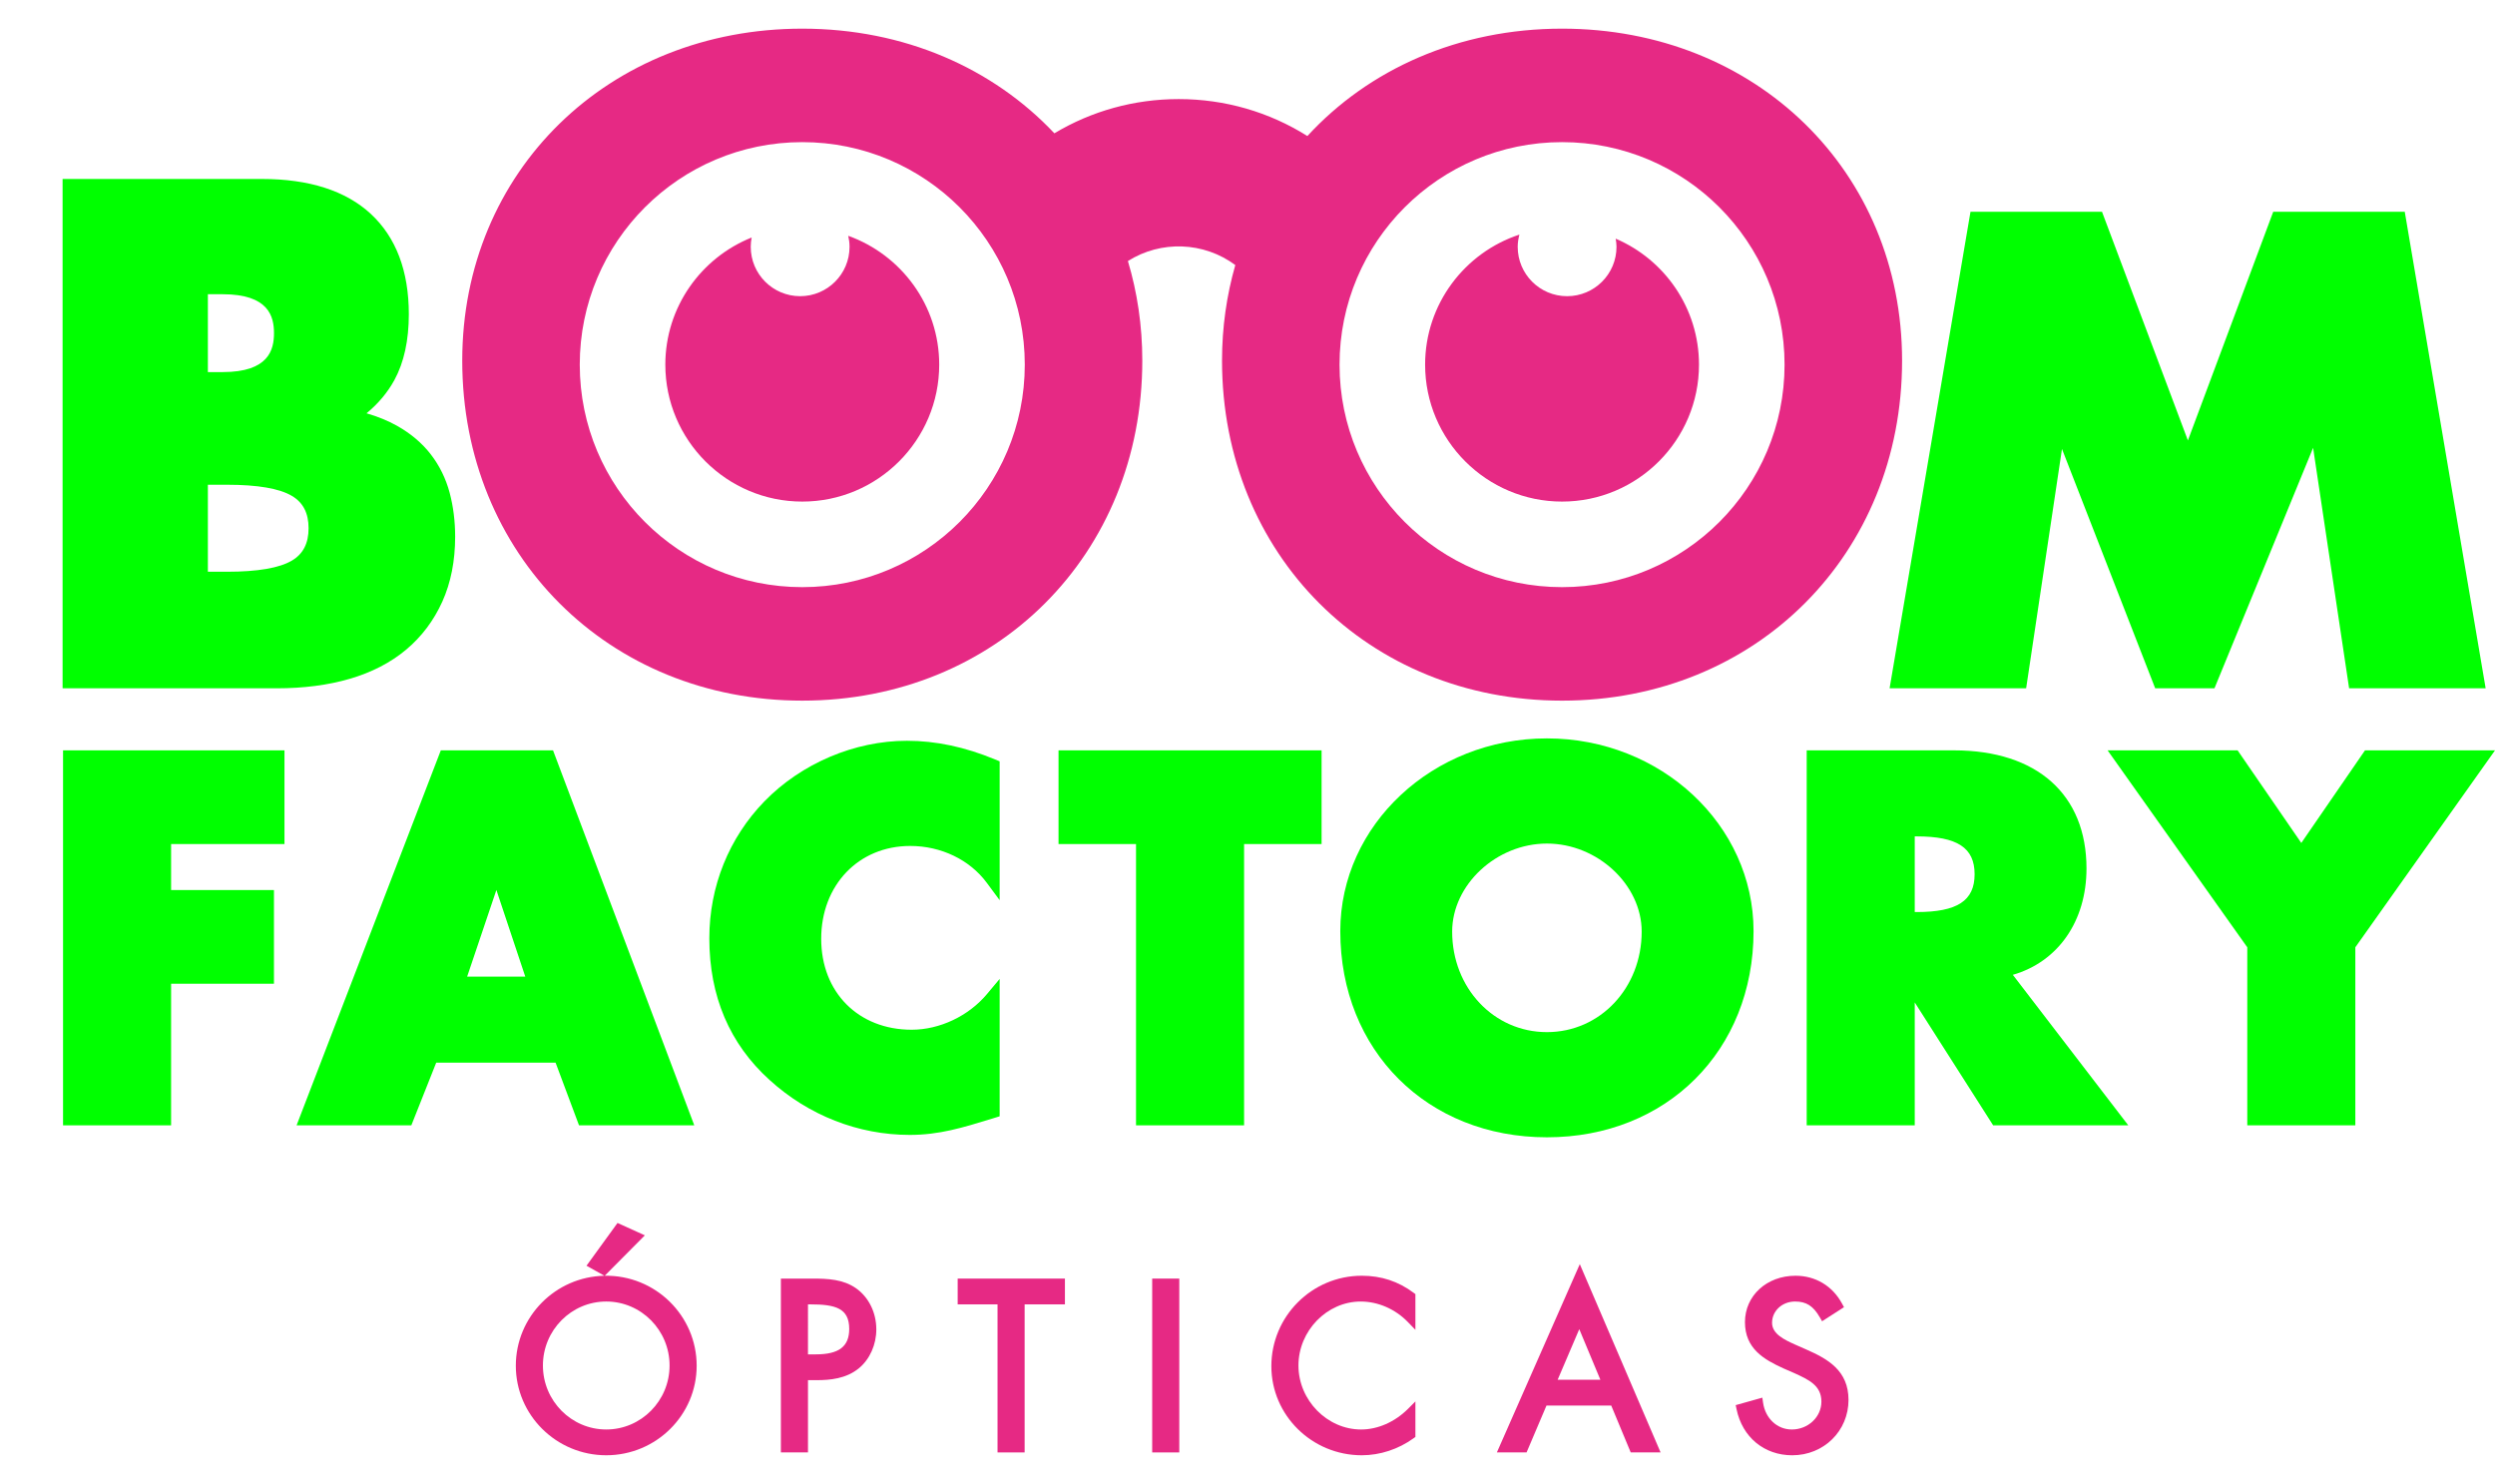
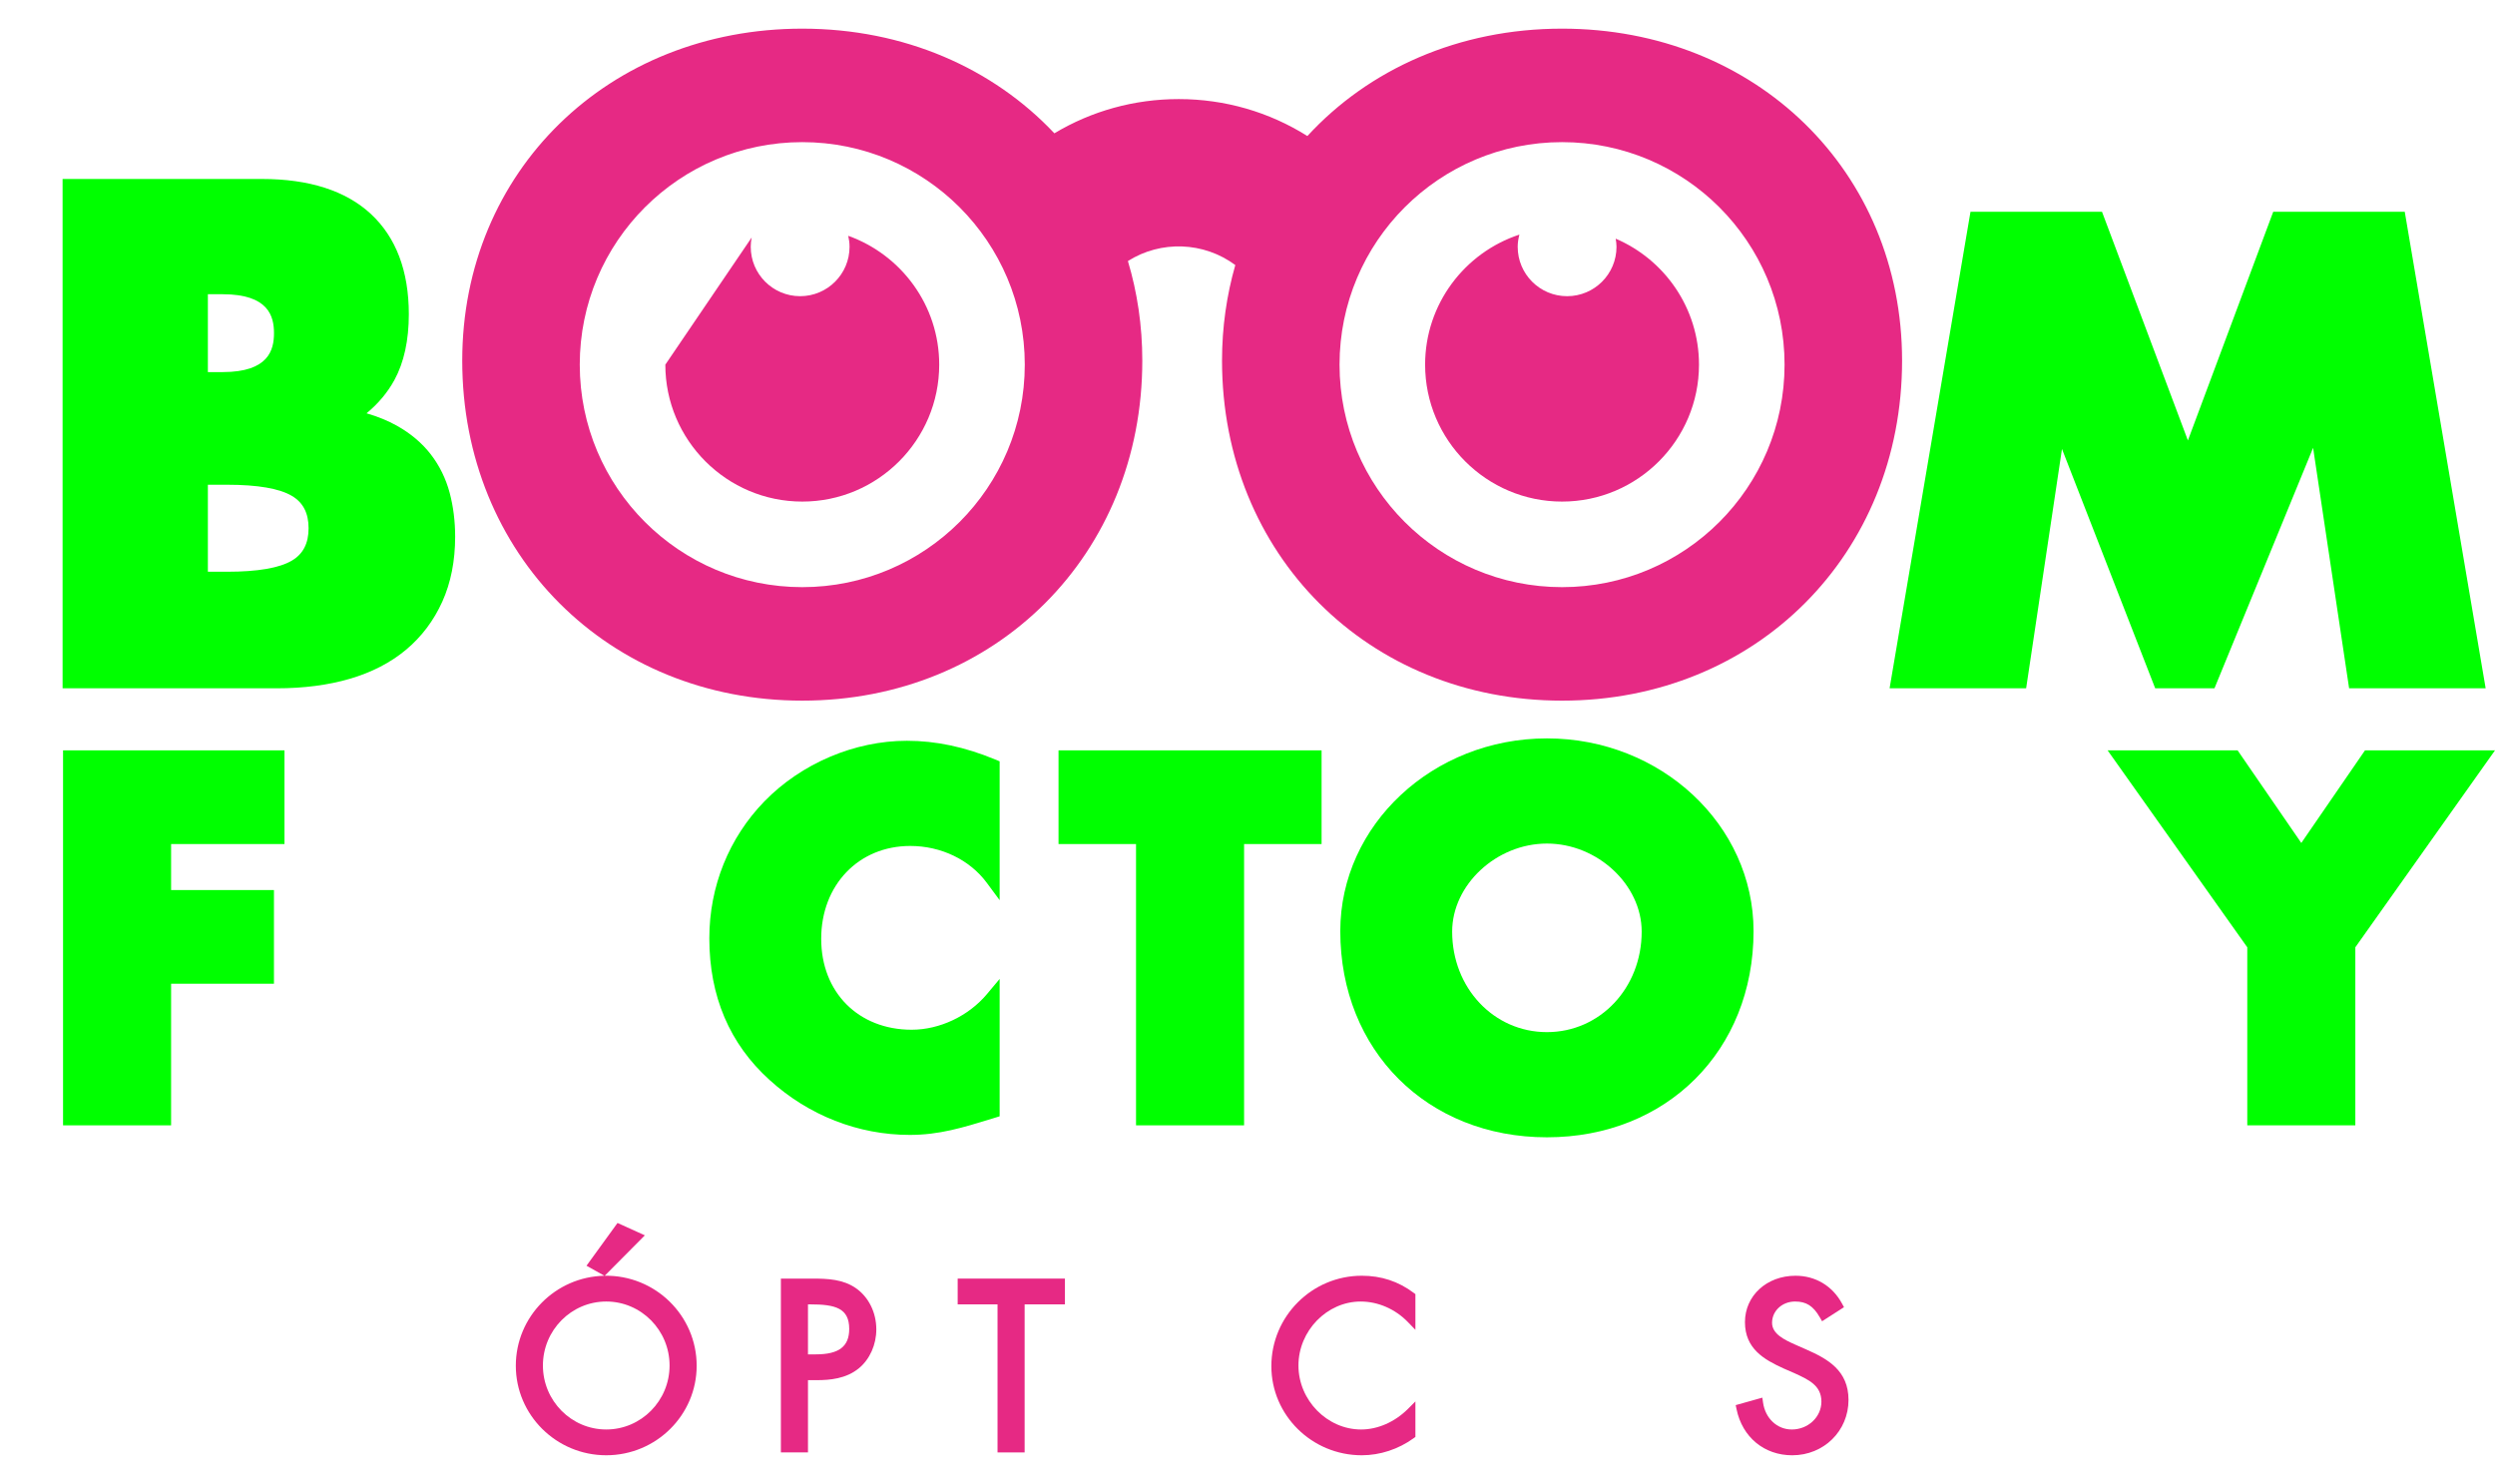
<svg xmlns="http://www.w3.org/2000/svg" version="1.1" x="0px" y="0px" width="433.701px" height="257.953px" viewBox="0 0 433.701 257.953" enable-background="new 0 0 433.701 257.953" xml:space="preserve">
  <g id="Colores_Corporativos">
</g>
  <g id="Logotipo">
    <g>
      <g>
        <path fill="#E62984" d="M271.528,4.981c-17.987,0-33.609,7.072-44.269,18.666c-6.64-4.177-14.327-6.423-22.364-6.423     c-7.734,0-15.151,2.071-21.616,5.949c-10.648-11.311-26.084-18.192-43.822-18.192c-33.697,0-59.107,24.808-59.107,57.705     c0,33.696,25.41,59.106,59.107,59.106s59.107-25.41,59.107-59.106c0-6.082-0.874-11.886-2.503-17.309     c5.718-3.615,13.174-3.379,18.67,0.697c-1.498,5.224-2.309,10.788-2.309,16.613c0,33.696,25.41,59.106,59.107,59.106     s59.107-25.41,59.107-59.106C330.635,29.789,305.225,4.981,271.528,4.981z M139.457,102.065     c-21.362,0-38.679-17.317-38.679-38.679s17.317-38.679,38.679-38.679s38.679,17.317,38.679,38.679     S160.818,102.065,139.457,102.065z M271.528,102.065c-21.362,0-38.679-17.317-38.679-38.679s17.317-38.679,38.679-38.679     c21.362,0,38.679,17.317,38.679,38.679S292.89,102.065,271.528,102.065z" />
-         <path fill="#E62984" d="M115.653,63.387c0,13.126,10.678,23.804,23.804,23.804s23.804-10.678,23.804-23.804     c0-10.32-6.613-19.102-15.815-22.395c0.14,0.615,0.229,1.249,0.229,1.907c0,4.743-3.845,8.588-8.588,8.588     c-4.743,0-8.588-3.845-8.588-8.588c0-0.552,0.063-1.089,0.162-1.612C121.881,44.794,115.653,53.369,115.653,63.387z" />
+         <path fill="#E62984" d="M115.653,63.387c0,13.126,10.678,23.804,23.804,23.804s23.804-10.678,23.804-23.804     c0-10.32-6.613-19.102-15.815-22.395c0.14,0.615,0.229,1.249,0.229,1.907c0,4.743-3.845,8.588-8.588,8.588     c-4.743,0-8.588-3.845-8.588-8.588c0-0.552,0.063-1.089,0.162-1.612z" />
        <path fill="#E62984" d="M247.725,63.387c0,13.126,10.679,23.804,23.804,23.804c13.125,0,23.803-10.678,23.803-23.804     c0-9.818-5.976-18.264-14.481-21.898c0.077,0.461,0.142,0.927,0.142,1.41c0,4.743-3.845,8.588-8.588,8.588     c-4.743,0-8.588-3.845-8.588-8.588c0-0.735,0.121-1.436,0.294-2.117C254.61,43.908,247.725,52.852,247.725,63.387z" />
      </g>
      <path fill="#00FF00" d="M60.791,118c3.811-1.11,7.105-2.811,9.79-5.055c2.696-2.251,4.817-5.065,6.306-8.364    c1.48-3.284,2.231-7.08,2.231-11.282c0-2.688-0.322-5.261-0.958-7.649c-0.656-2.455-1.757-4.695-3.27-6.657    c-1.52-1.969-3.506-3.648-5.903-4.99c-1.542-0.863-3.307-1.585-5.273-2.158c2.041-1.688,3.663-3.622,4.841-5.777    c1.666-3.049,2.51-6.899,2.51-11.443c0-7.511-2.224-13.379-6.609-17.441c-4.352-4.03-10.727-6.073-18.947-6.073h-34.63v88.538    h37.238C52.785,119.648,57.049,119.094,60.791,118z M38.706,64.681h-2.571V51.146h2.571c7.997,0,8.922,3.862,8.922,6.766    C47.628,60.818,46.703,64.681,38.706,64.681z M39.5,84.264c5.291,0,9.076,0.653,11.249,1.943c1.945,1.155,2.89,2.993,2.89,5.618    s-0.945,4.463-2.89,5.617c-2.171,1.29-5.955,1.944-11.249,1.944h-3.365V84.264H39.5z" />
      <polygon fill="#00FF00" points="358.43,78.042 374.633,119.648 384.937,119.648 402.082,77.846 408.342,119.648 432.076,119.648     418.014,36.812 395.151,36.812 380.319,76.563 365.387,36.812 342.527,36.812 328.464,119.648 352.199,119.648   " />
      <g>
        <path fill="#E62984" d="M105.113,221.766l6.98-7.025l-4.752-2.152l-5.392,7.434l3.117,1.743     c-8.522,0.168-15.402,7.119-15.402,15.639c0,8.583,7.051,15.566,15.718,15.566s15.718-6.984,15.718-15.566     C121.101,228.691,113.902,221.617,105.113,221.766z M105.382,248.489c-6.069,0-11.008-4.99-11.008-11.123     c0-6.133,4.938-11.121,11.008-11.121c6.07,0,11.008,4.988,11.008,11.121C116.391,243.5,111.452,248.489,105.382,248.489z" />
        <path fill="#E62984" d="M148.766,223.915c-2.216-1.53-4.836-1.657-7.549-1.657h-5.477v30.219h4.71v-12.564h1.566     c2.223,0,5.062-0.236,7.298-2.078c1.887-1.565,3.014-4.089,3.014-6.749C152.328,228.15,150.997,225.47,148.766,223.915z      M140.45,226.74h0.424c4.374,0,6.744,0.681,6.744,4.269c0,3.058-1.786,4.421-5.793,4.421h-1.376V226.74z" />
        <polygon fill="#E62984" points="166.47,226.74 173.399,226.74 173.399,252.477 178.109,252.477 178.109,226.74 185.114,226.74      185.114,222.258 166.47,222.258    " />
-         <rect x="200.283" y="222.258" fill="#E62984" width="4.71" height="30.219" />
        <path fill="#E62984" d="M236.716,221.763c-8.667,0-15.718,7.051-15.718,15.718c0,8.541,7.051,15.49,15.718,15.49     c3.17,0,6.369-1.051,9.009-2.961l0.313-0.226v-6.171l-1.291,1.291c-2.279,2.279-5.248,3.586-8.146,3.586     c-5.905,0-10.894-5.093-10.894-11.123c0-6.028,4.954-11.121,10.818-11.121c3.021,0,6.014,1.304,8.213,3.577l1.3,1.344v-6.208     l-0.304-0.226C243.058,222.734,240.108,221.763,236.716,221.763z" />
-         <path fill="#E62984" d="M260.196,252.477h5.162l3.464-8.147h11.255l3.388,8.147h5.193l-14.045-32.729L260.196,252.477z      M274.521,231.049l3.67,8.798h-7.429L274.521,231.049z" />
        <path fill="#E62984" d="M313.979,234.582l-1.918-0.845c-1.794-0.809-4.027-1.816-4.027-3.794c0-2.073,1.758-3.698,4.003-3.698     c1.952,0,3.156,0.769,4.294,2.744l0.397,0.687l3.809-2.445l-0.334-0.616c-1.667-3.083-4.615-4.851-8.09-4.851     c-5.011,0-8.79,3.467-8.79,8.066c0,4.609,3.303,6.498,6.699,8.042l1.873,0.815c2.53,1.156,4.716,2.155,4.716,4.962     c0,2.668-2.308,4.841-5.145,4.841c-2.55,0-4.607-1.924-5-4.68l-0.122-0.855l-4.631,1.3l0.142,0.69     c1,4.876,4.802,8.028,9.687,8.028c5.484,0,9.779-4.228,9.779-9.627C321.321,238.231,317.693,236.212,313.979,234.582z" />
      </g>
      <g>
        <polygon fill="#00FF00" points="10.96,195.618 29.742,195.618 29.742,171.003 47.621,171.003 47.621,154.718 29.742,154.718      29.742,146.721 49.45,146.721 49.45,130.435 10.96,130.435    " />
-         <path fill="#00FF00" d="M76.626,130.435l-25.071,65.183h19.946l4.325-10.894h20.75l4.074,10.894h20.035l-24.552-65.183H76.626z      M91.307,169.769H81.202l5.084-15.063L91.307,169.769z" />
        <path fill="#00FF00" d="M173.765,194.048V170.17l-2.193,2.621c-3.205,3.829-8.225,6.208-13.102,6.208     c-9.258,0-15.723-6.501-15.723-15.807c0-9.351,6.507-16.139,15.473-16.139c5.364,0,10.338,2.394,13.306,6.4l2.239,3.023v-24.134     l-0.766-0.318c-5.293-2.189-10.317-3.253-15.36-3.253c-9.087,0-18.341,3.933-24.756,10.522     c-6.179,6.351-9.583,14.809-9.583,23.817c0,10.058,3.524,18.341,10.469,24.619c6.769,6.161,15.424,9.553,24.369,9.553     c5.118,0,9.171-1.248,14.304-2.826L173.765,194.048z" />
        <polygon fill="#00FF00" points="229.728,130.435 184.002,130.435 184.002,146.721 197.474,146.721 197.474,195.618      216.256,195.618 216.256,146.721 229.728,146.721    " />
        <path fill="#00FF00" d="M268.899,128.356c-19.805,0-35.919,15.031-35.919,33.507c0,20.764,15.106,35.835,35.919,35.835     s35.918-15.07,35.918-35.835C304.817,143.387,288.704,128.356,268.899,128.356z M268.899,179.416     c-9.236,0-16.472-7.675-16.472-17.471c0-8.155,7.697-15.308,16.472-15.308c8.775,0,16.472,7.153,16.472,15.308     C285.37,171.742,278.135,179.416,268.899,179.416z" />
-         <path fill="#00FF00" d="M362.691,150.968c0-12.858-8.609-20.533-23.029-20.533h-25.607v65.183h18.781v-21.364l13.63,21.364     h23.488l-20.068-26.163C357.73,167.198,362.691,160.145,362.691,150.968z M332.836,145.391h0.339     c7.057,0,10.068,1.967,10.068,6.576s-3.011,6.576-10.068,6.576h-0.339V145.391z" />
        <polygon fill="#00FF00" points="411.104,130.435 400.031,146.534 388.958,130.435 366.361,130.435 390.64,164.67 390.64,195.618      409.422,195.618 409.422,164.67 433.701,130.435    " />
      </g>
    </g>
  </g>
</svg>